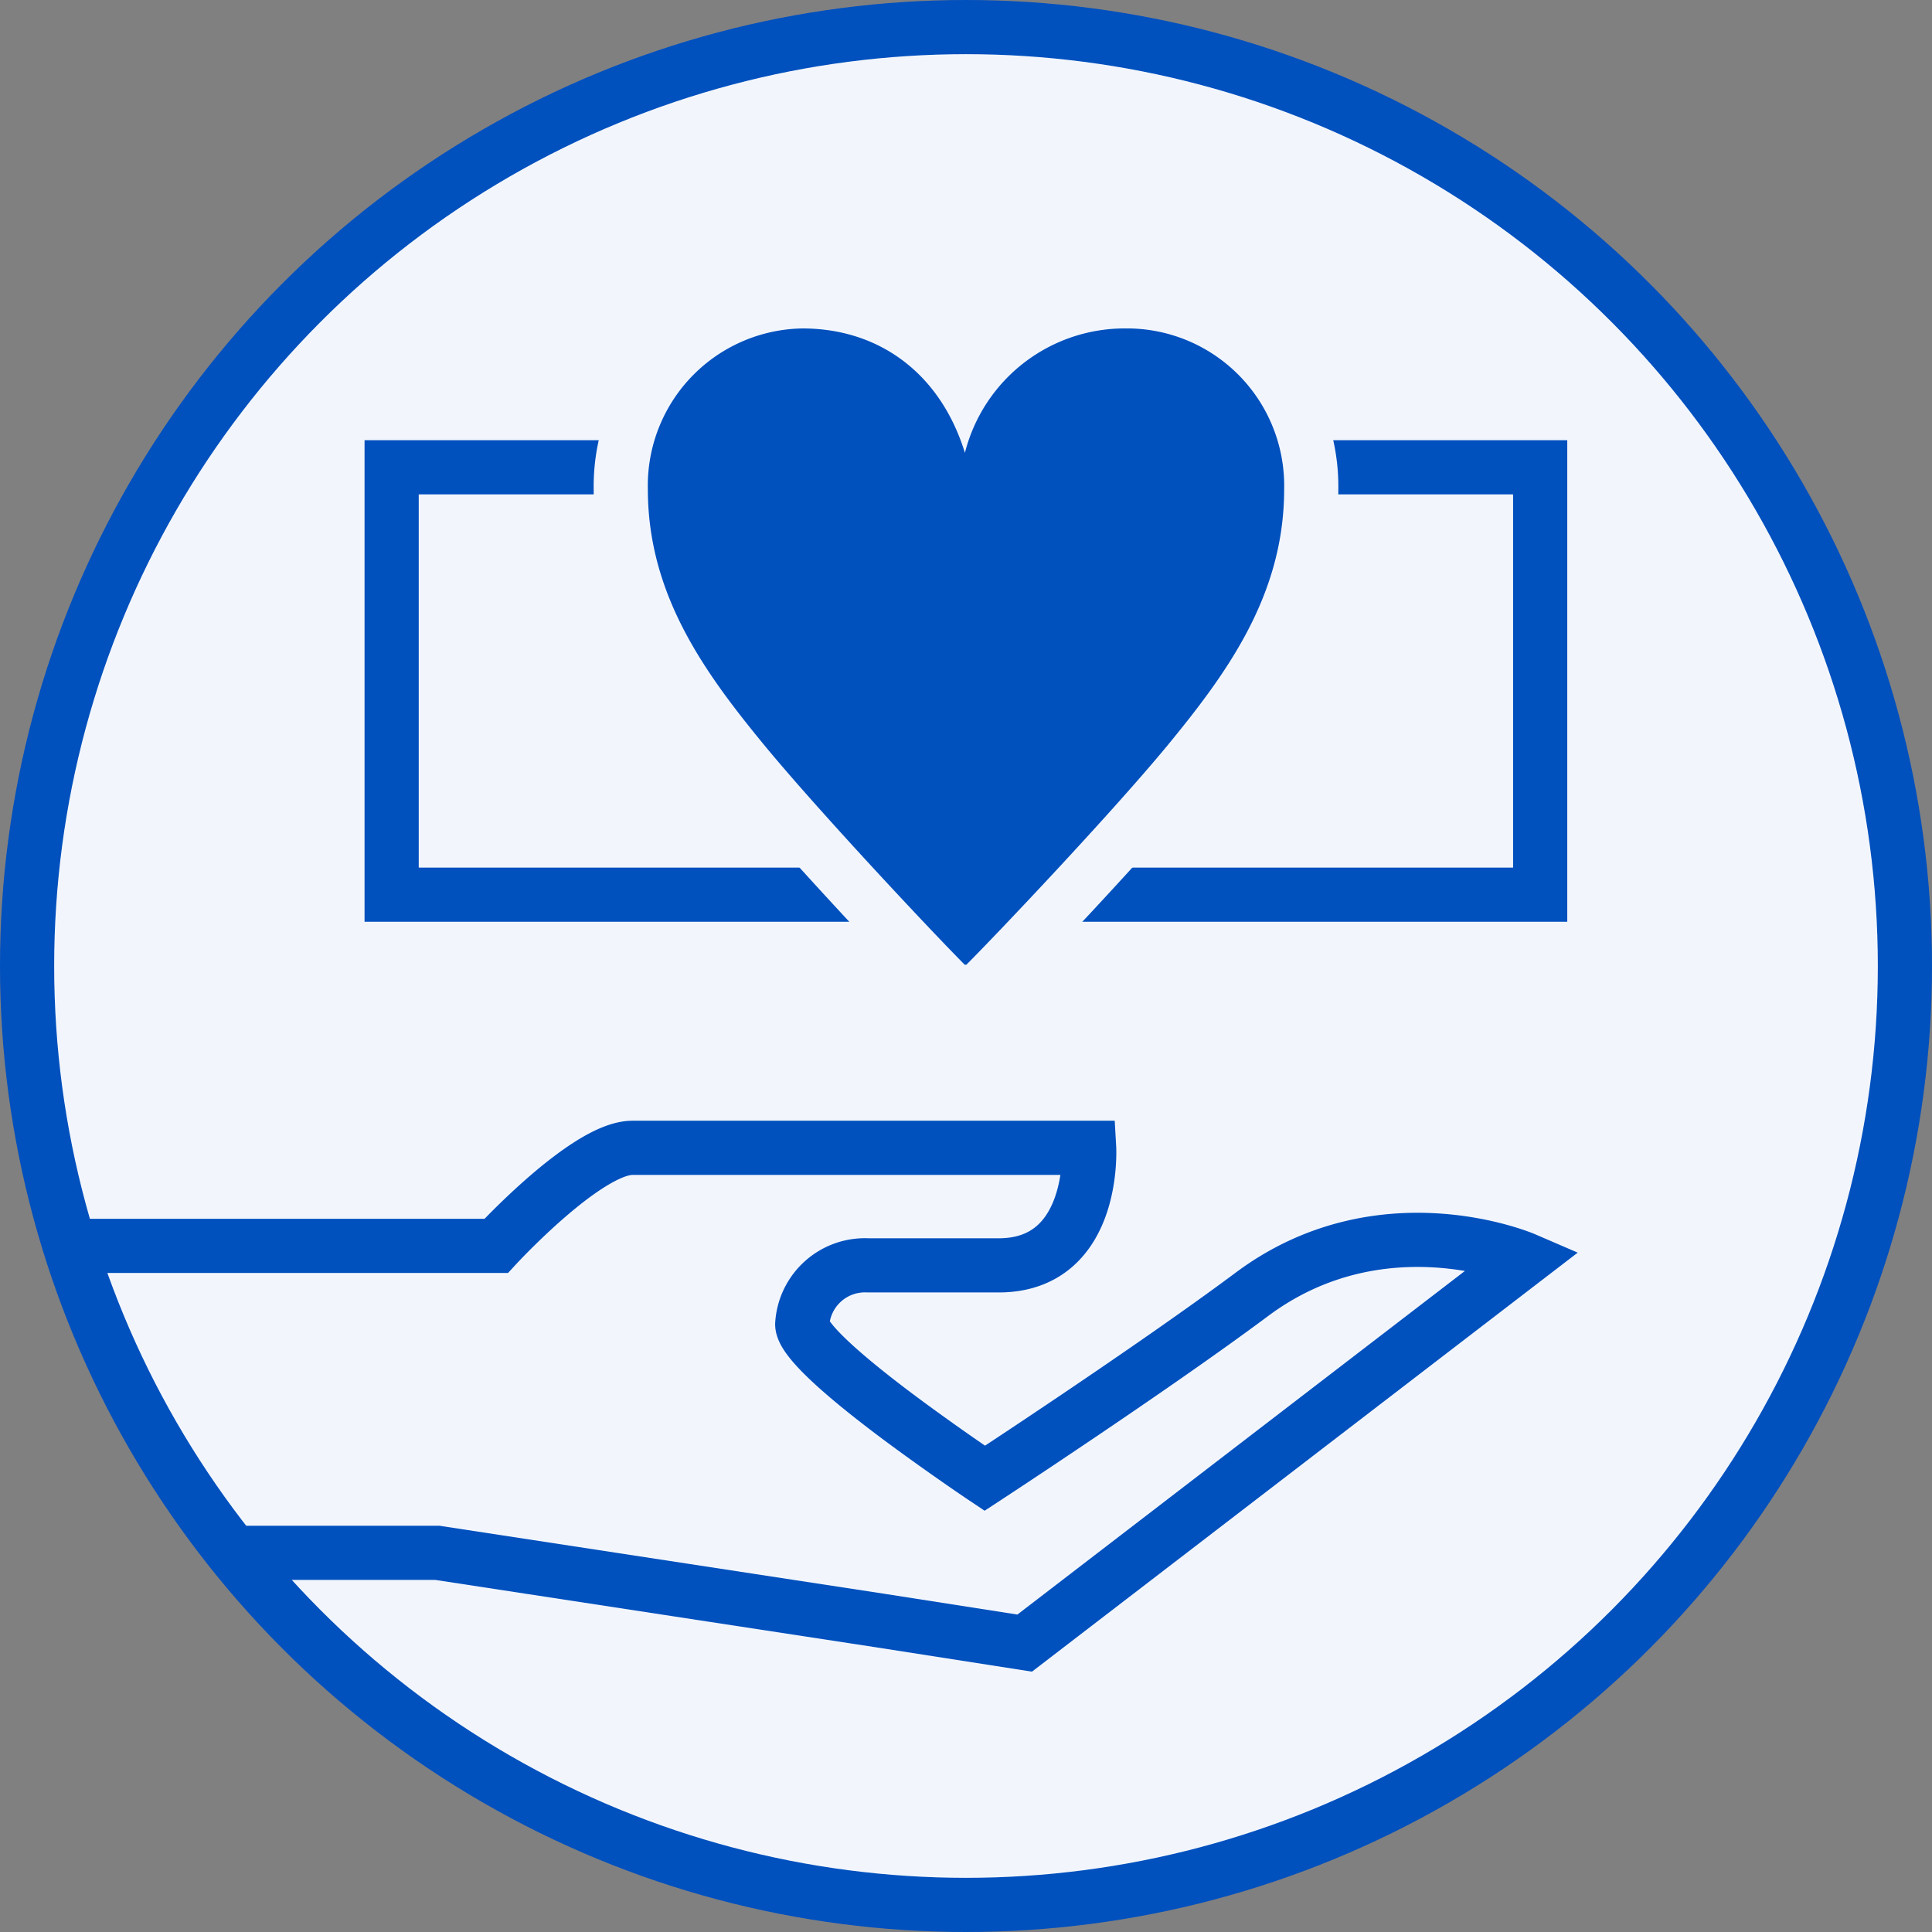
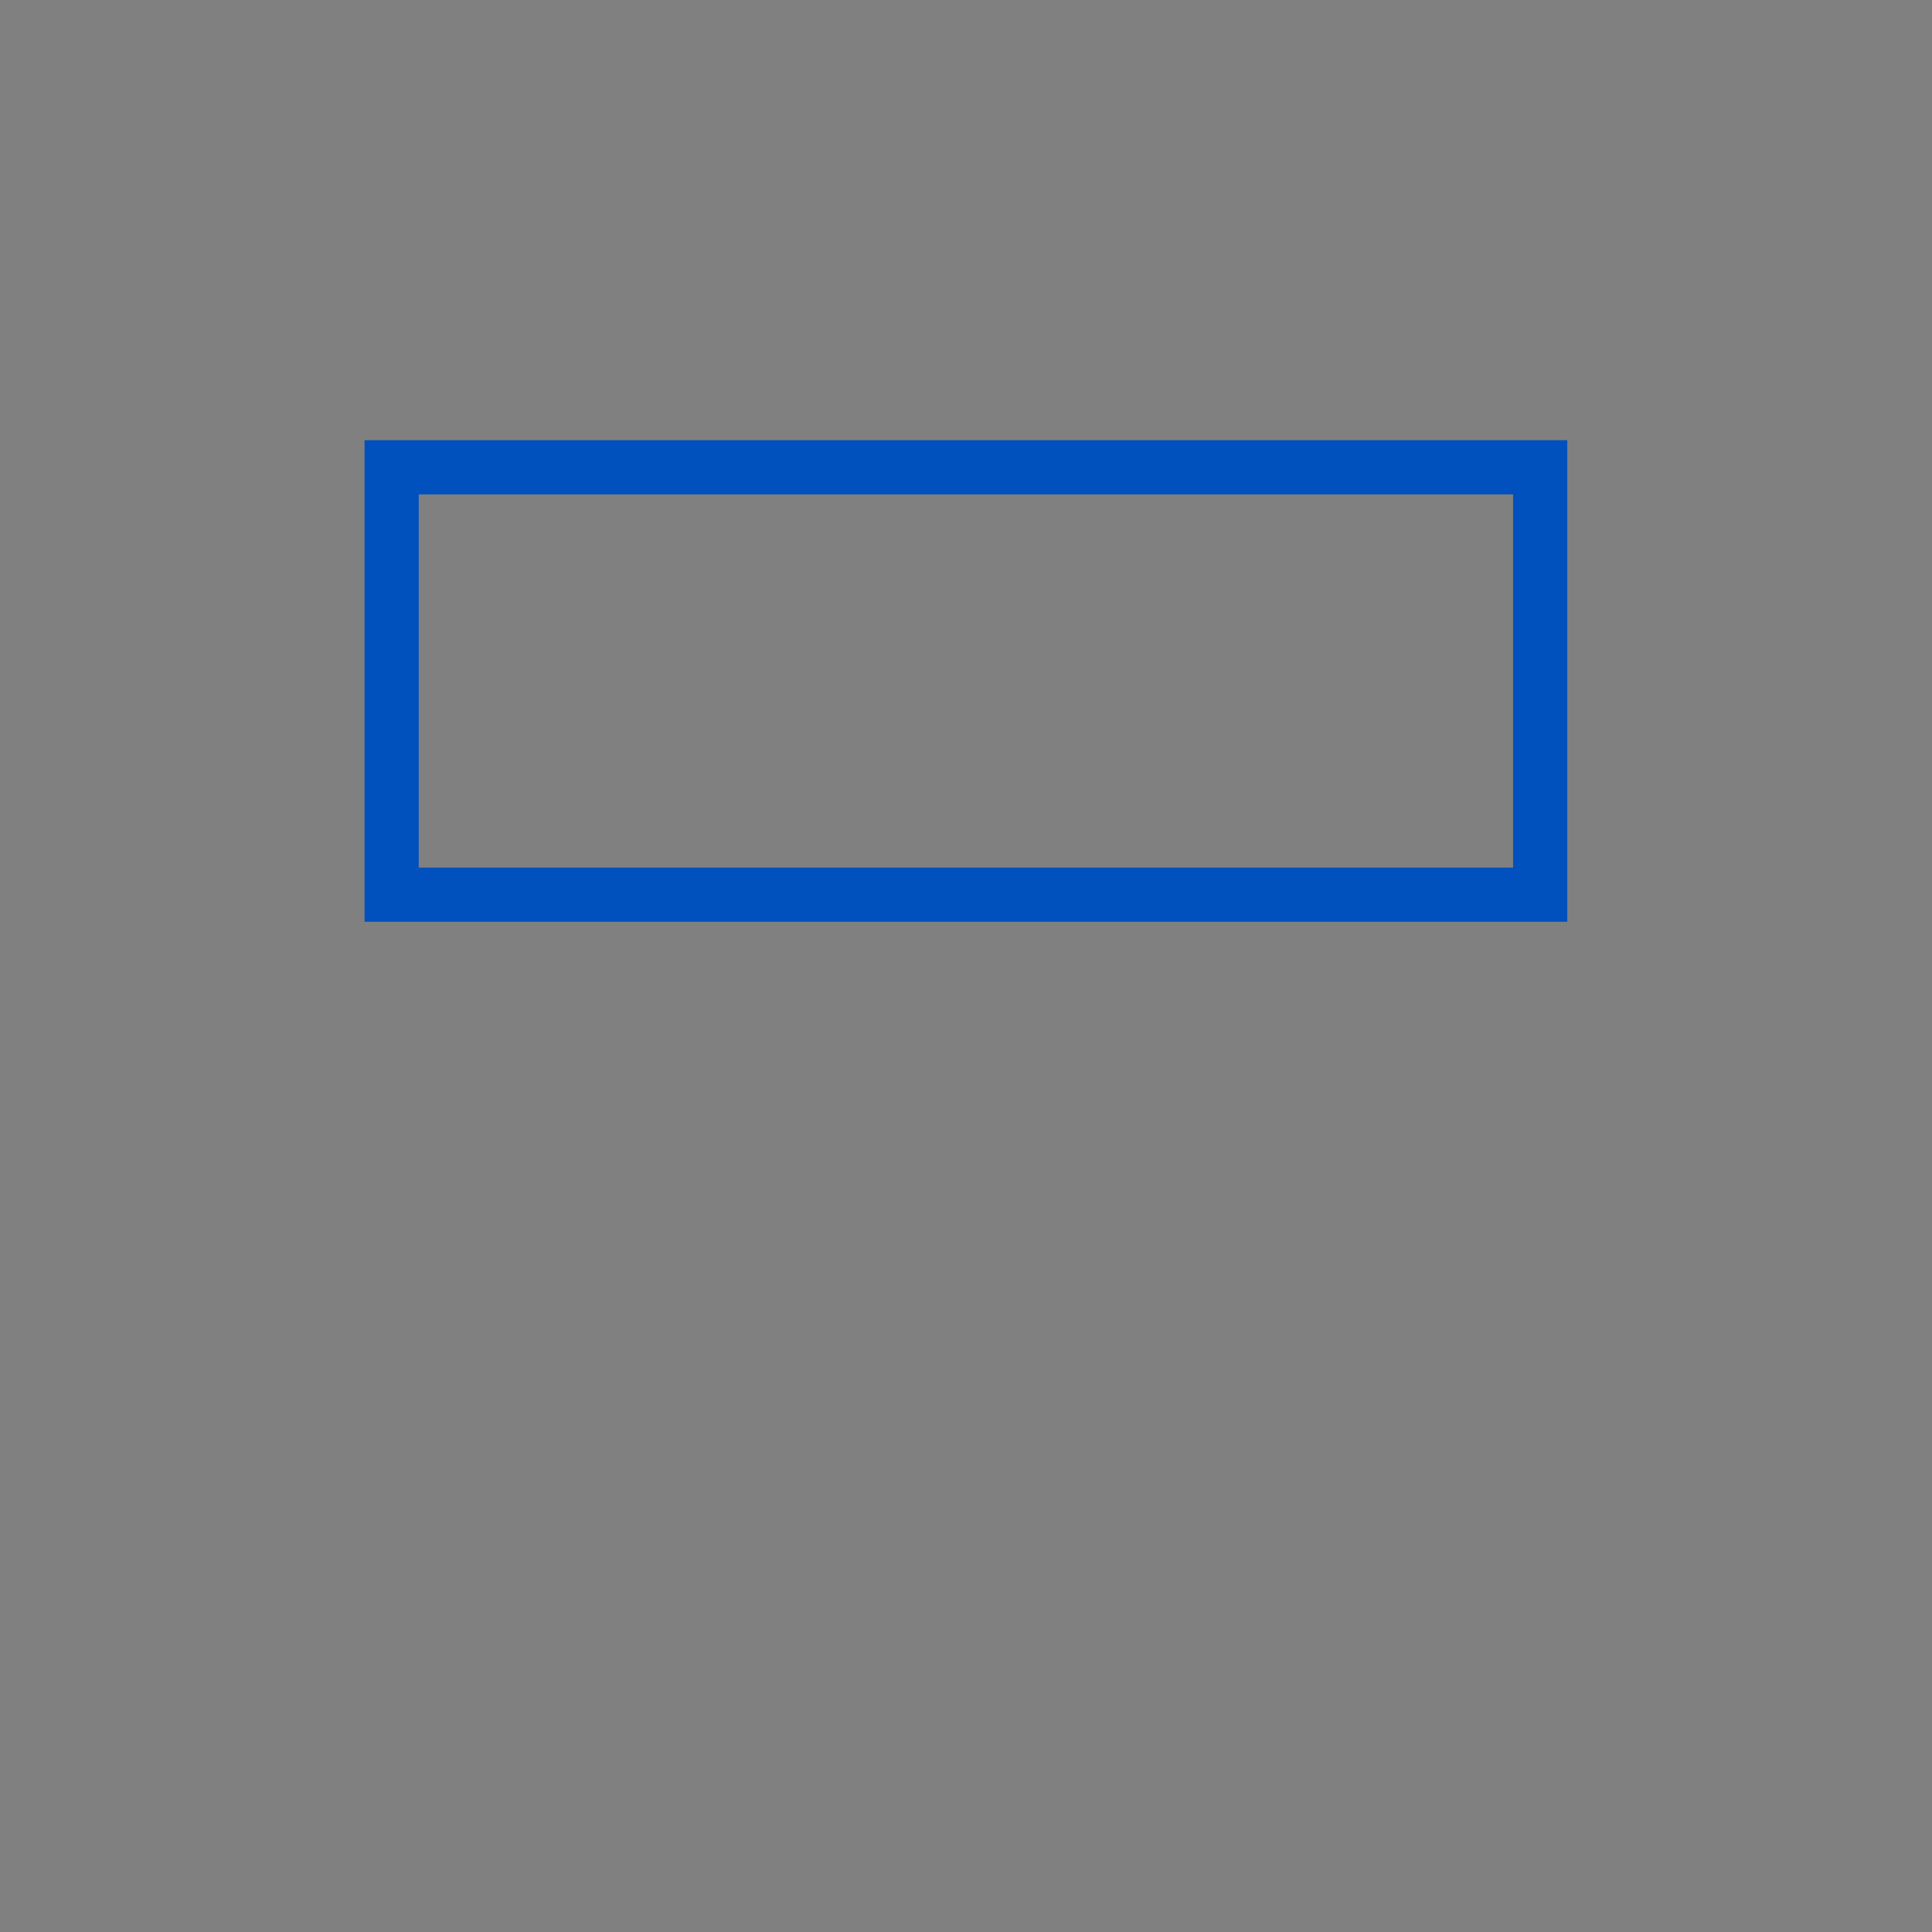
<svg xmlns="http://www.w3.org/2000/svg" viewBox="0 0 107 107">
  <rect x="0" y="0" width="107" height="107" fill="#808080" stroke="none" />
  <defs>
    <style>.cls-1,.cls-4{fill:#f2f6fc;}.cls-1,.cls-2{stroke:#0050be;stroke-miterlimit:10;stroke-width:3px;}.cls-2{fill:none;}.cls-3{fill:#0050be;}</style>
  </defs>
  <g id="レイヤー_2" data-name="レイヤー 2">
    <g id="テキスト">
-       <circle class="cls-1" cx="53.5" cy="53.5" r="52" />
-       <path class="cls-2" d="M3.84,69H27.48s5-5.43,7.55-5.43l25.29,0s.37,6.5-5,6.51H48.09a3.48,3.48,0,0,0-3.66,3.26c0,1.08,3.72,4,6.65,6.11v0c1.89,1.37,3.46,2.42,3.46,2.42s9.17-6,14.72-10.13c7.21-5.44,15.18-2,15.18-2L56.75,91l-8.07-1.26h0L24.22,86H12.87" />
      <rect class="cls-2" x="21.69" y="25.88" width="63.61" height="23.67" />
-       <path class="cls-3" d="M52.81,54.93l-.44-.44C50.86,53,44.5,46.25,41.22,42.27c-3.47-4.2-6.84-8.83-6.84-15.17A10.25,10.25,0,0,1,44.44,16.69a10.4,10.4,0,0,1,9.05,4.88,10.41,10.41,0,0,1,9.07-4.88A10.25,10.25,0,0,1,72.62,27.1c0,6.34-3.37,11-6.84,15.17-3.21,3.88-9.58,10.6-11.2,12.22l-.44.44Z" />
-       <path class="cls-4" d="M62.56,18.19a8.71,8.71,0,0,1,8.56,8.91c0,5.88-3.2,10.22-6.49,14.22-3.16,3.82-9.49,10.49-11.11,12.11h-.09c-1.62-1.62-7.9-8.29-11.06-12.11-3.29-4-6.49-8.34-6.49-14.22a8.7,8.7,0,0,1,8.56-8.91c4.21,0,7.63,2.45,9,6.89h0a9.13,9.13,0,0,1,9-6.89m0-3a11.9,11.9,0,0,0-9.09,3.91,12,12,0,0,0-9-3.91A11.75,11.75,0,0,0,32.88,27.1c0,6.84,3.55,11.72,7.18,16.13,3.32,4,9.73,10.8,11.25,12.32l.88.88h2.57l.88-.88c1.64-1.63,8.06-8.4,11.3-12.32,3.64-4.41,7.18-9.29,7.18-16.13A11.75,11.75,0,0,0,62.56,15.19Z" />
    </g>
  </g>
</svg>